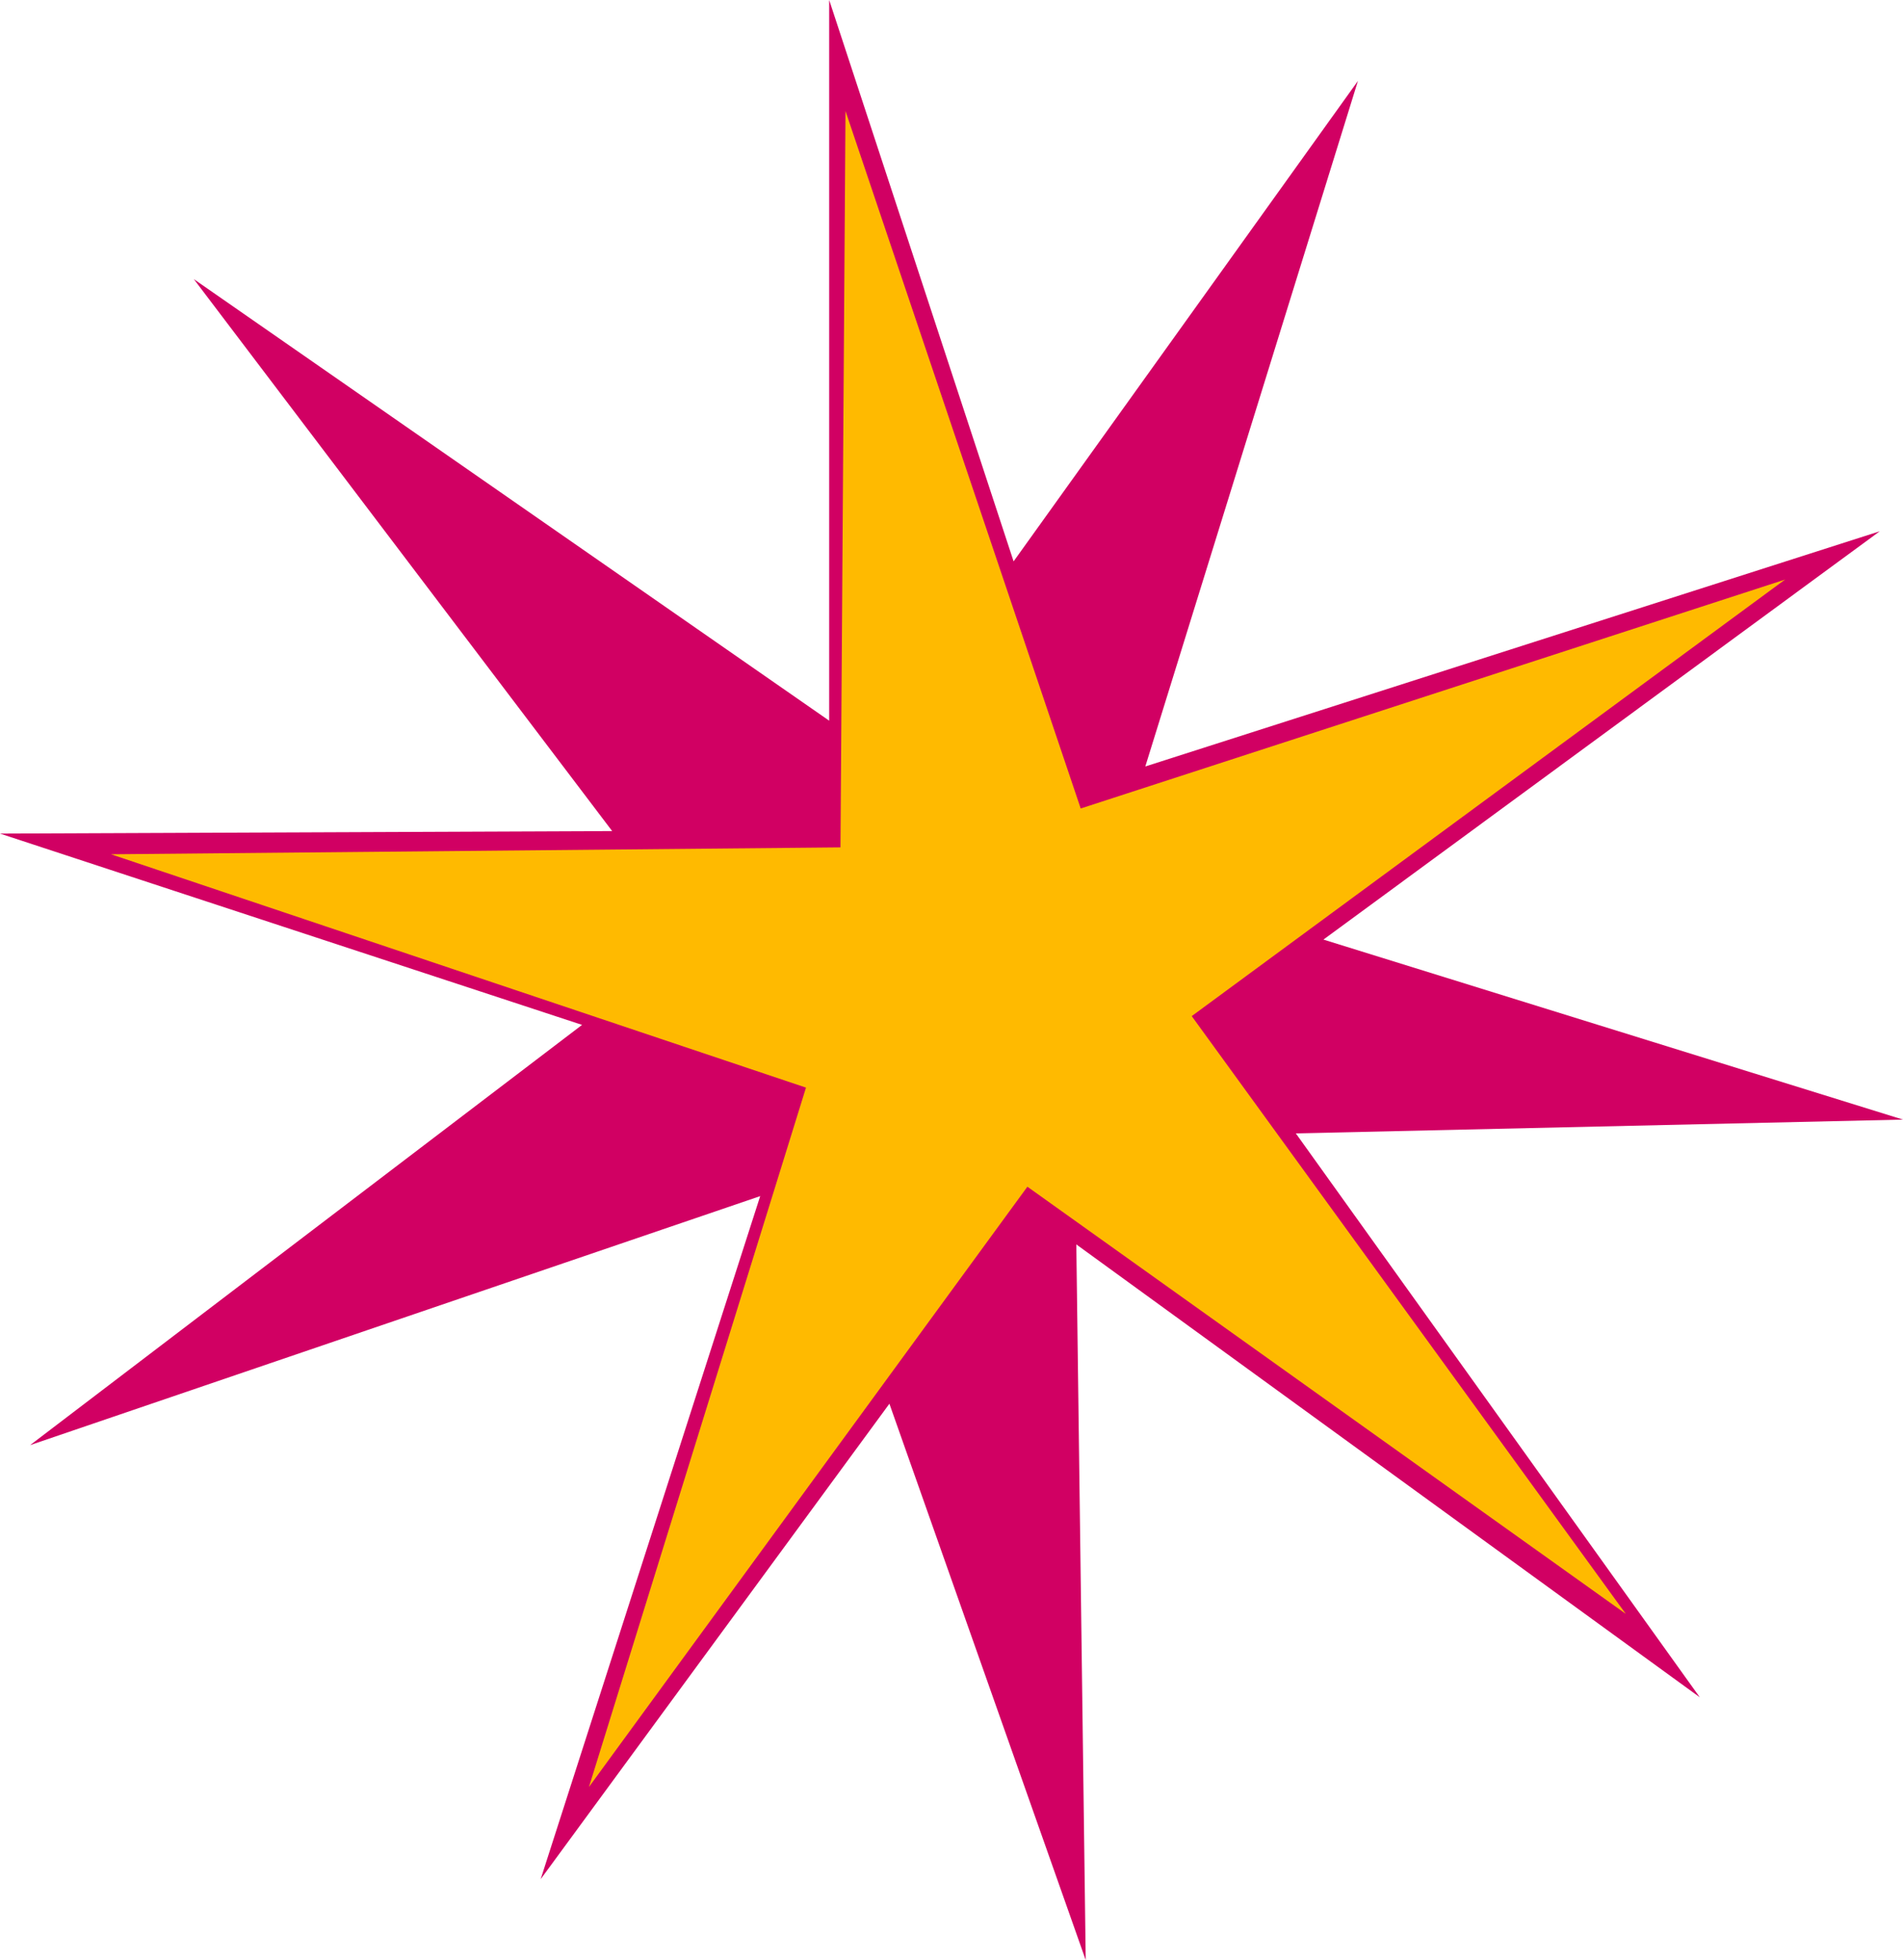
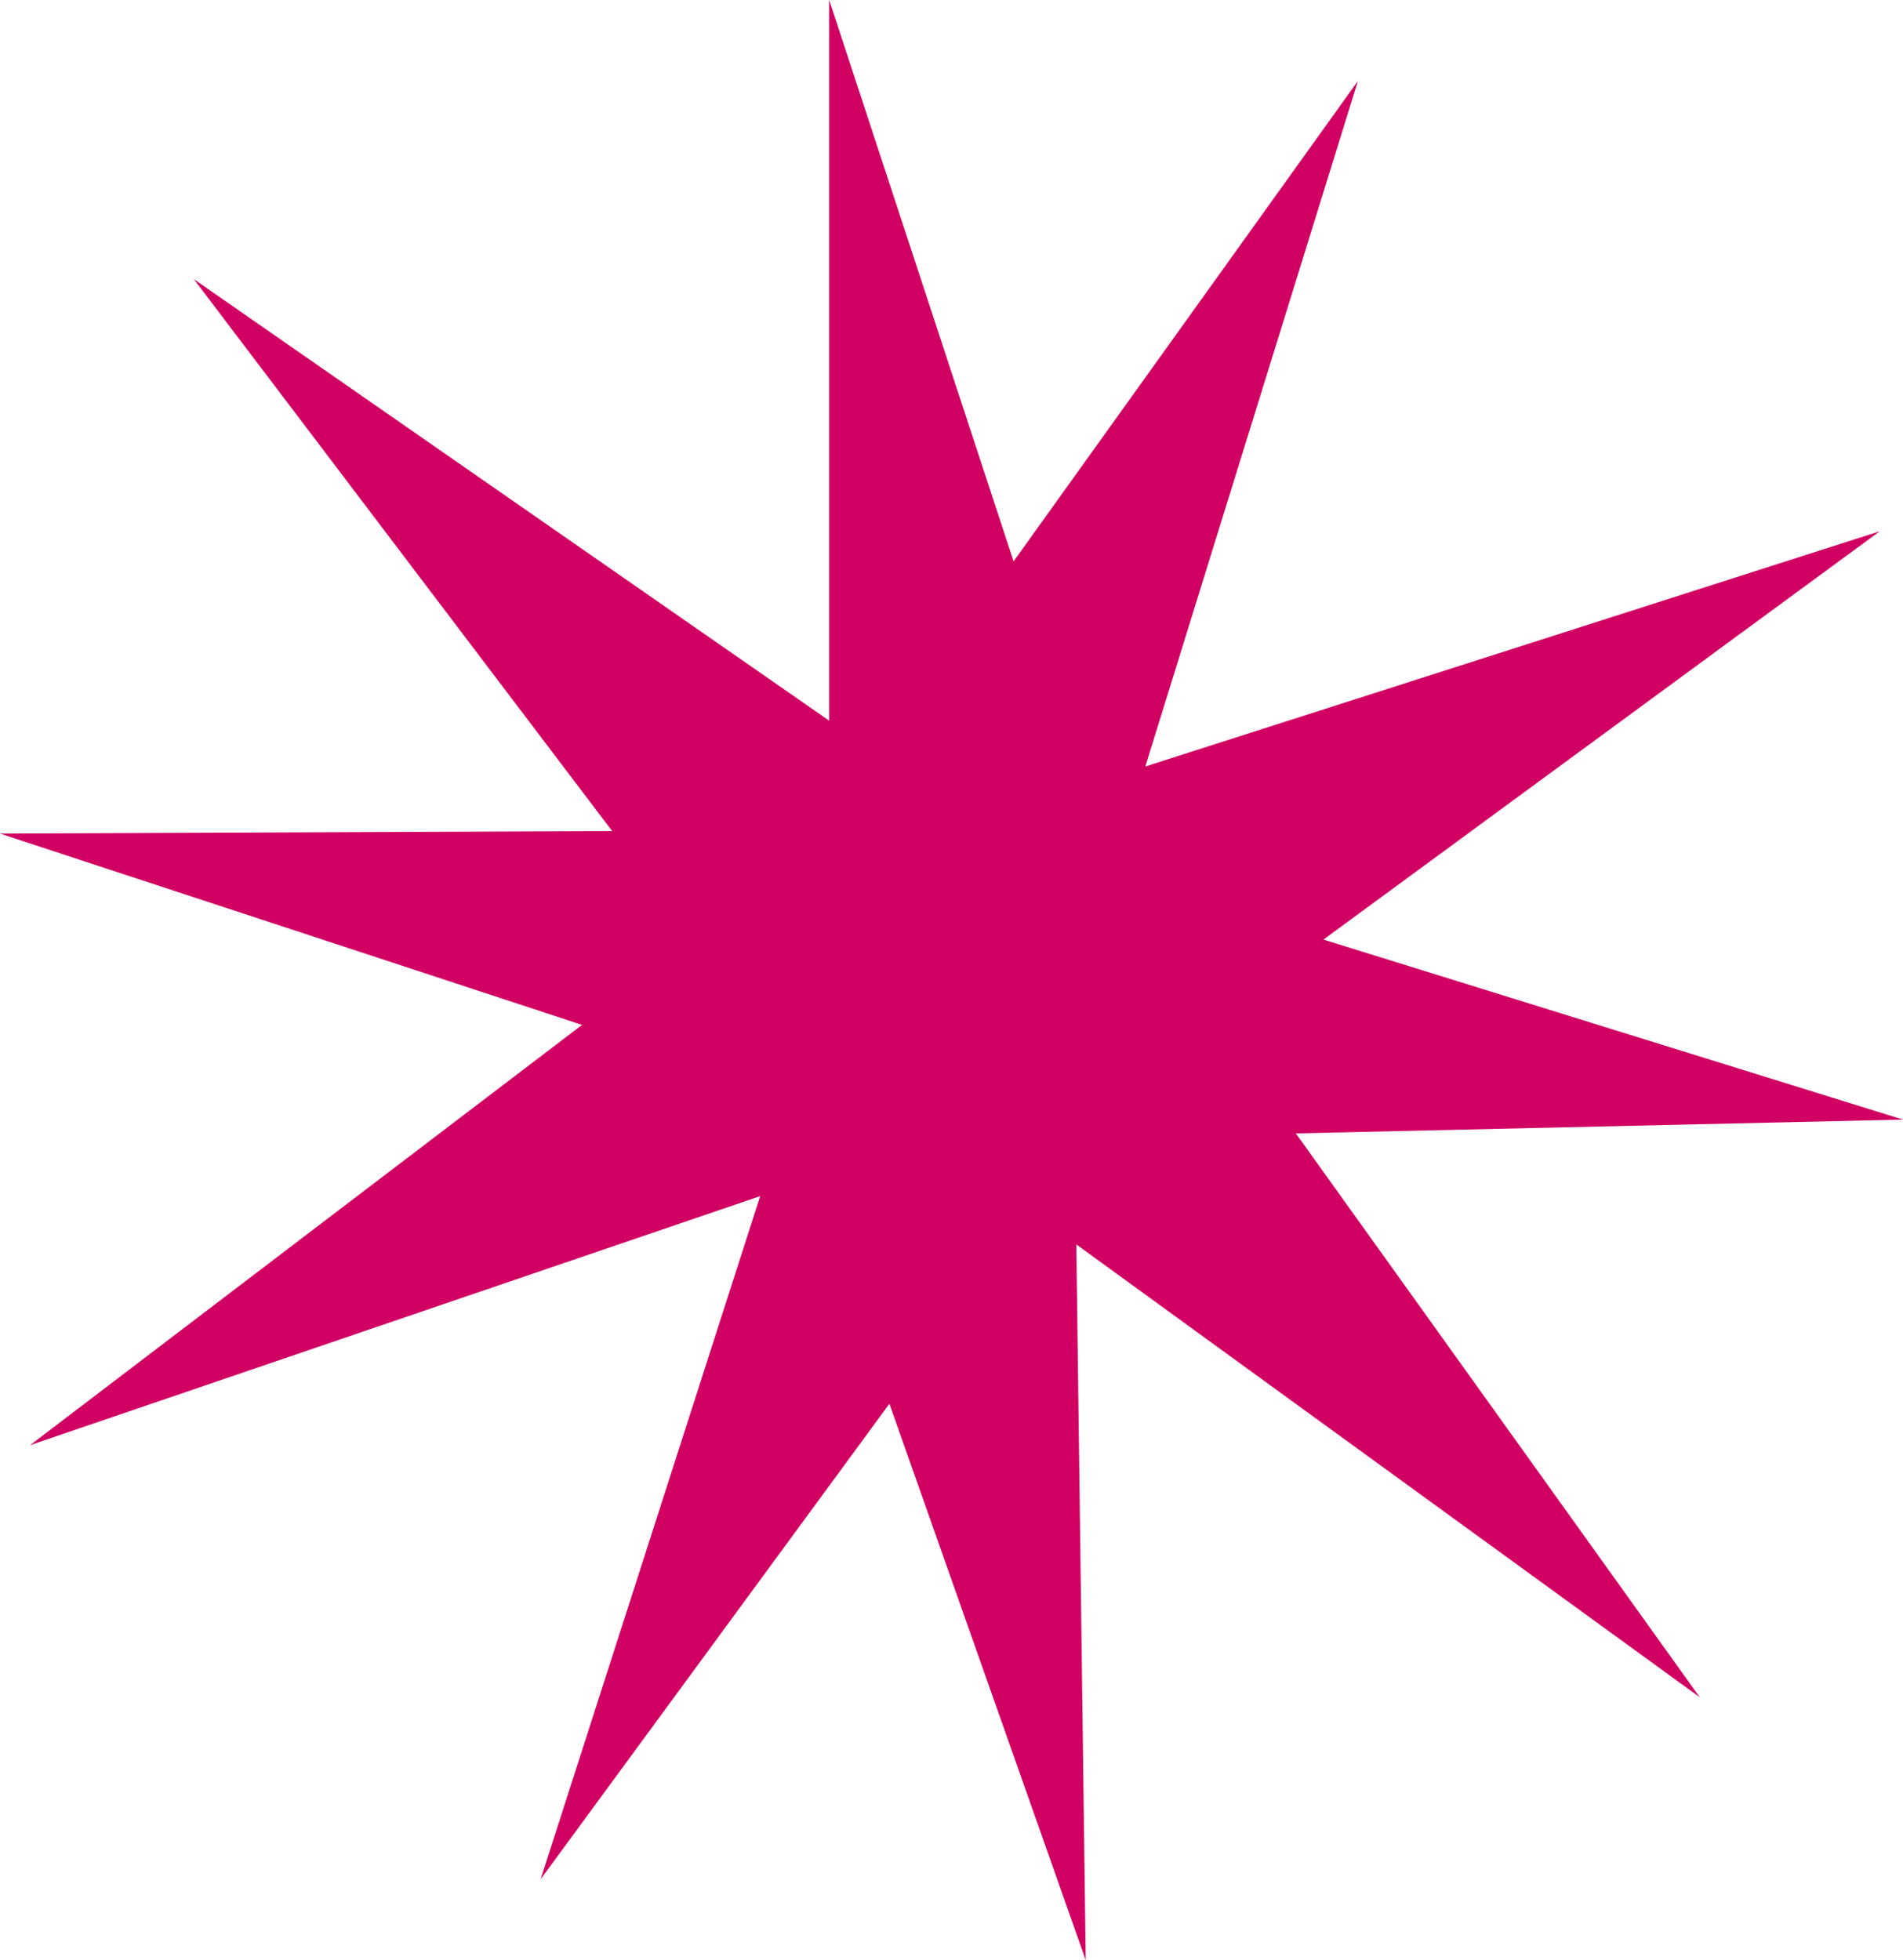
<svg xmlns="http://www.w3.org/2000/svg" xmlns:ns1="http://sodipodi.sourceforge.net/DTD/sodipodi-0.dtd" xmlns:ns2="http://www.inkscape.org/namespaces/inkscape" version="1.0" width="129.724mm" height="133.622mm" id="svg2" ns1:docname="Star 031.wmf">
  <ns1:namedview id="namedview2" pagecolor="#ffffff" bordercolor="#000000" borderopacity="0.25" ns2:showpageshadow="2" ns2:pageopacity="0.0" ns2:pagecheckerboard="0" ns2:deskcolor="#d1d1d1" ns2:document-units="mm" />
  <defs id="defs1">
    <pattern id="WMFhbasepattern" patternUnits="userSpaceOnUse" width="6" height="6" x="0" y="0" />
  </defs>
  <path style="fill:#d10063;fill-opacity:1;fill-rule:evenodd;stroke:none" d="M 149.965,264.068 0,214.778 157.721,214.131 49.934,71.916 213.635,185.688 V 0 L 261.145,144.64 349.864,20.847 295.081,197.486 484.315,136.882 340.976,242.09 490.294,288.471 333.865,292.027 437.936,437.313 277.305,320.631 279.729,505.027 229.149,361.68 139.299,484.179 195.859,308.187 7.757,372.346 Z" id="path1" />
-   <path style="fill:#ffba00;fill-opacity:1;fill-rule:evenodd;stroke:none" d="M 278.436,208.313 217.837,28.605 216.544,218.333 28.603,220.111 207.656,280.229 151.742,460.423 264.7,305.763 418.867,415.819 307.04,261.806 459.913,149.326 Z" id="path2" />
</svg>